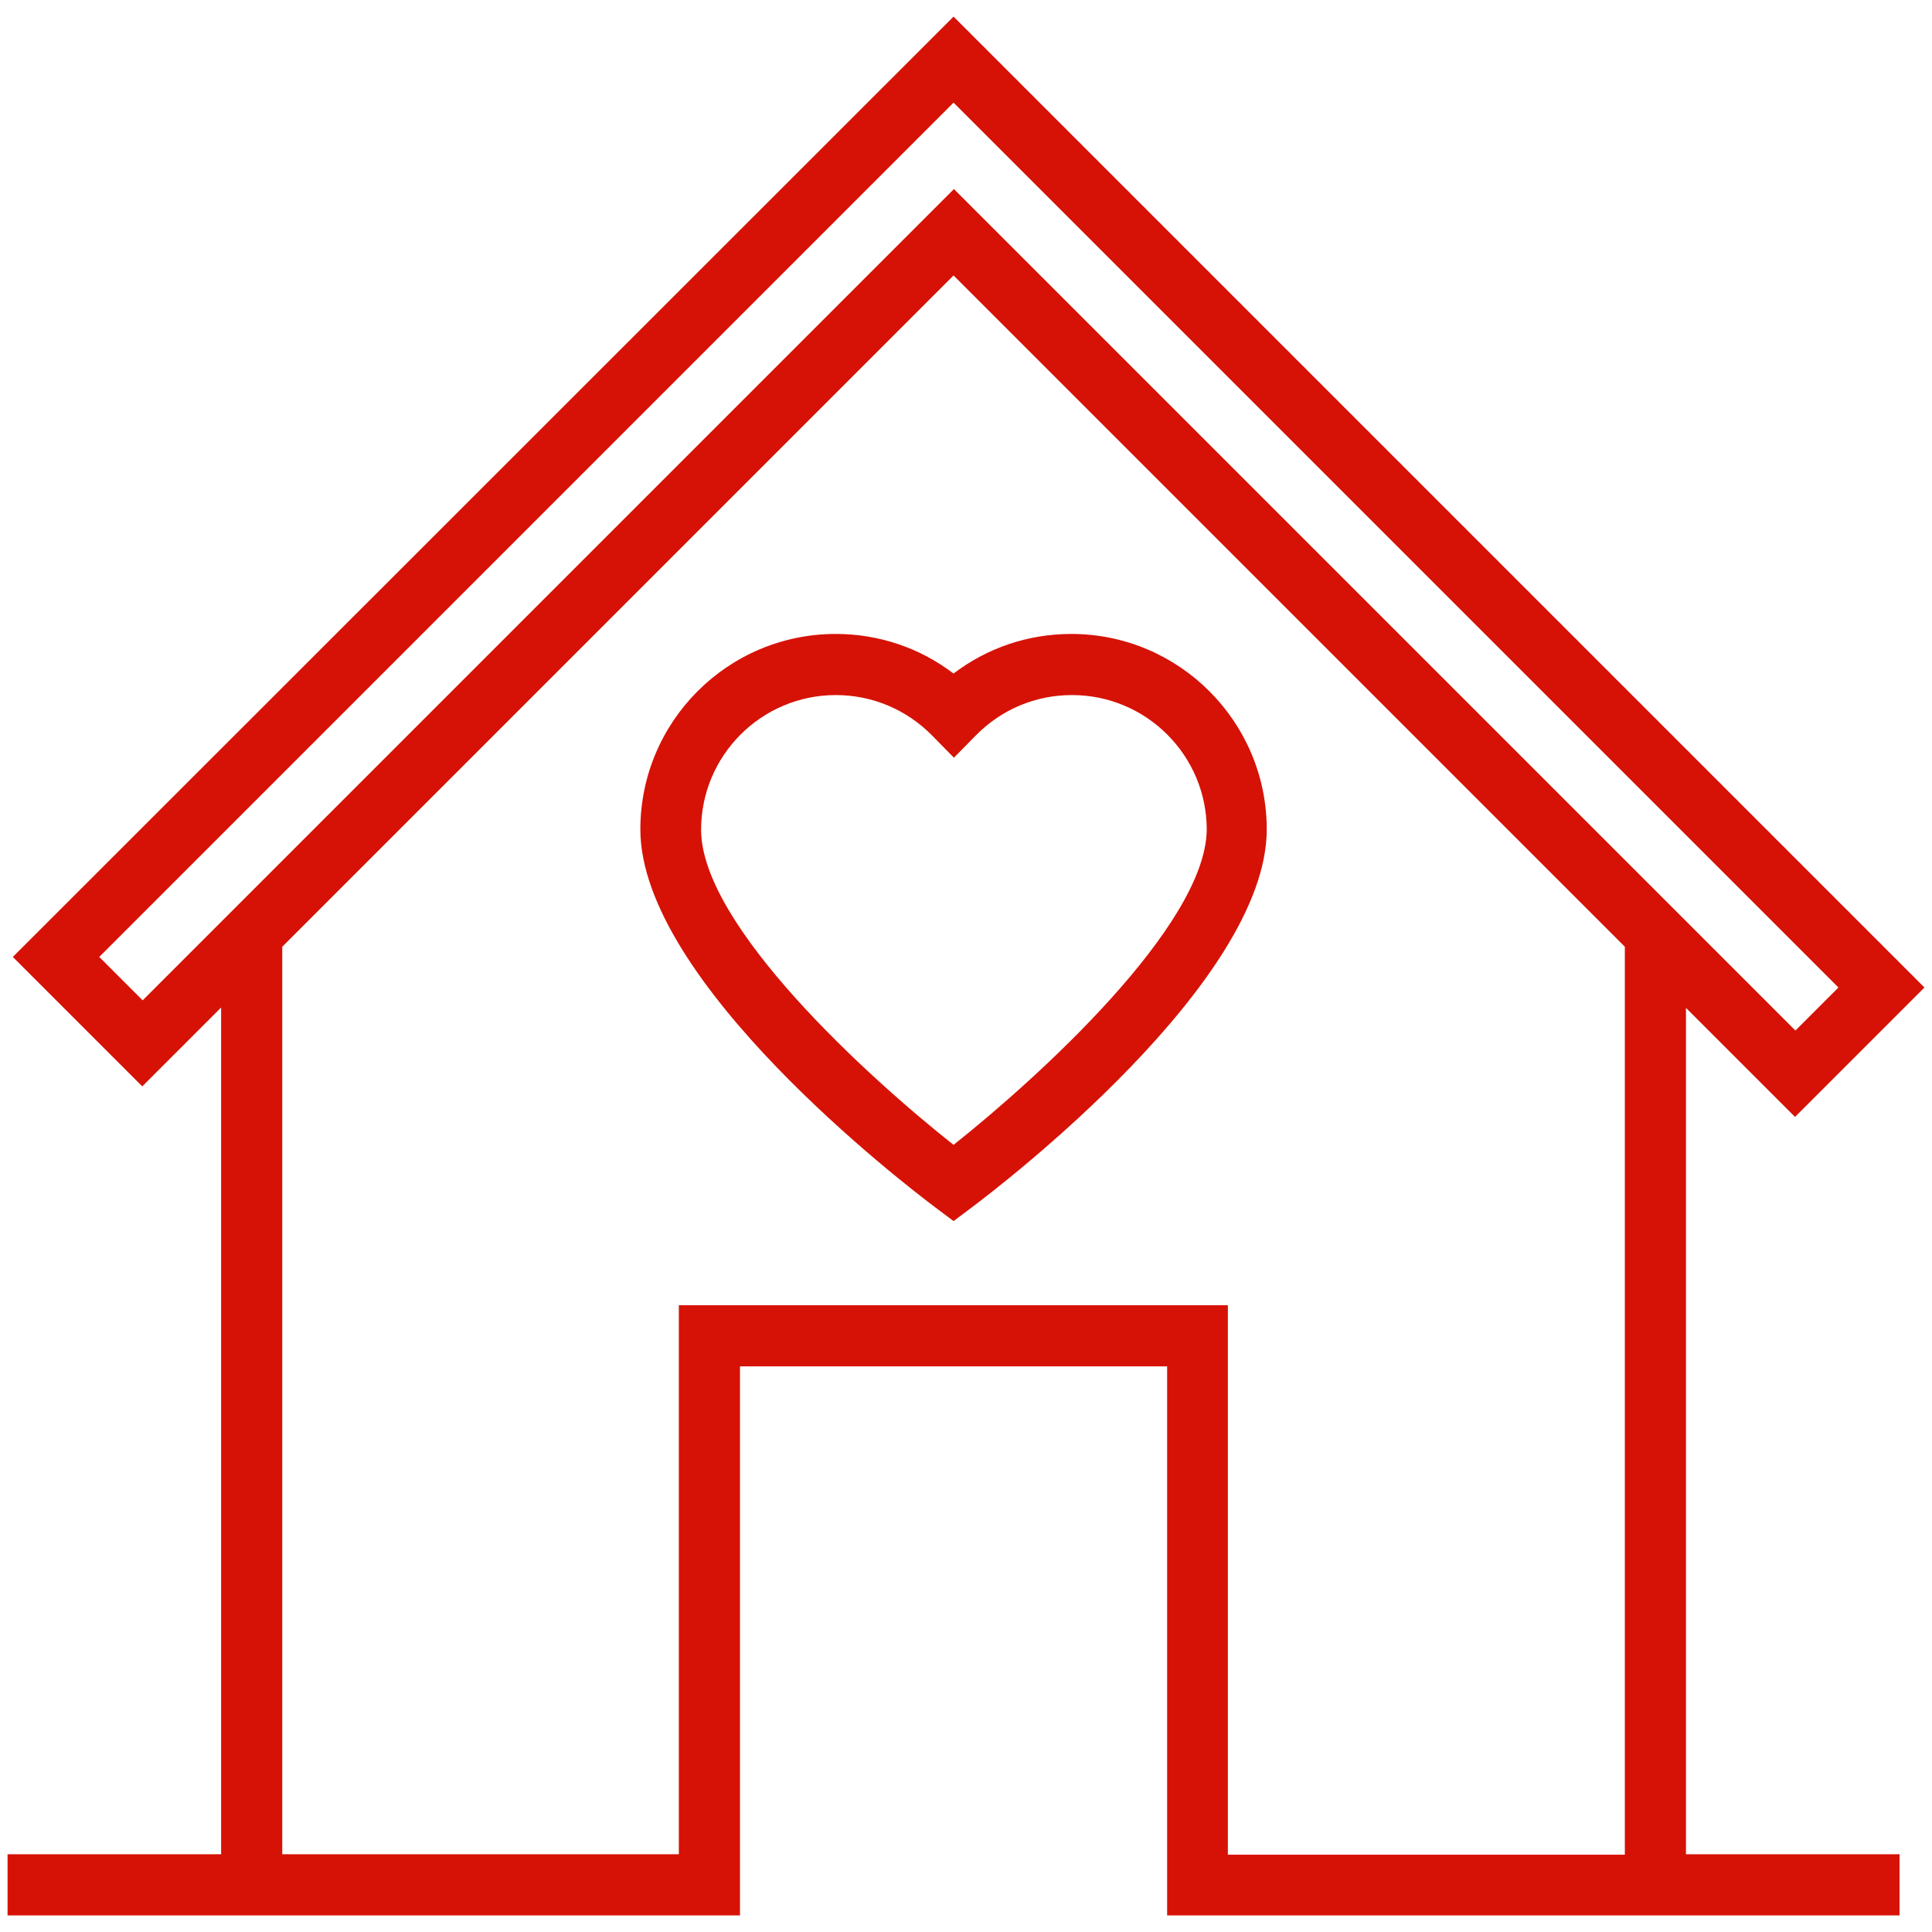
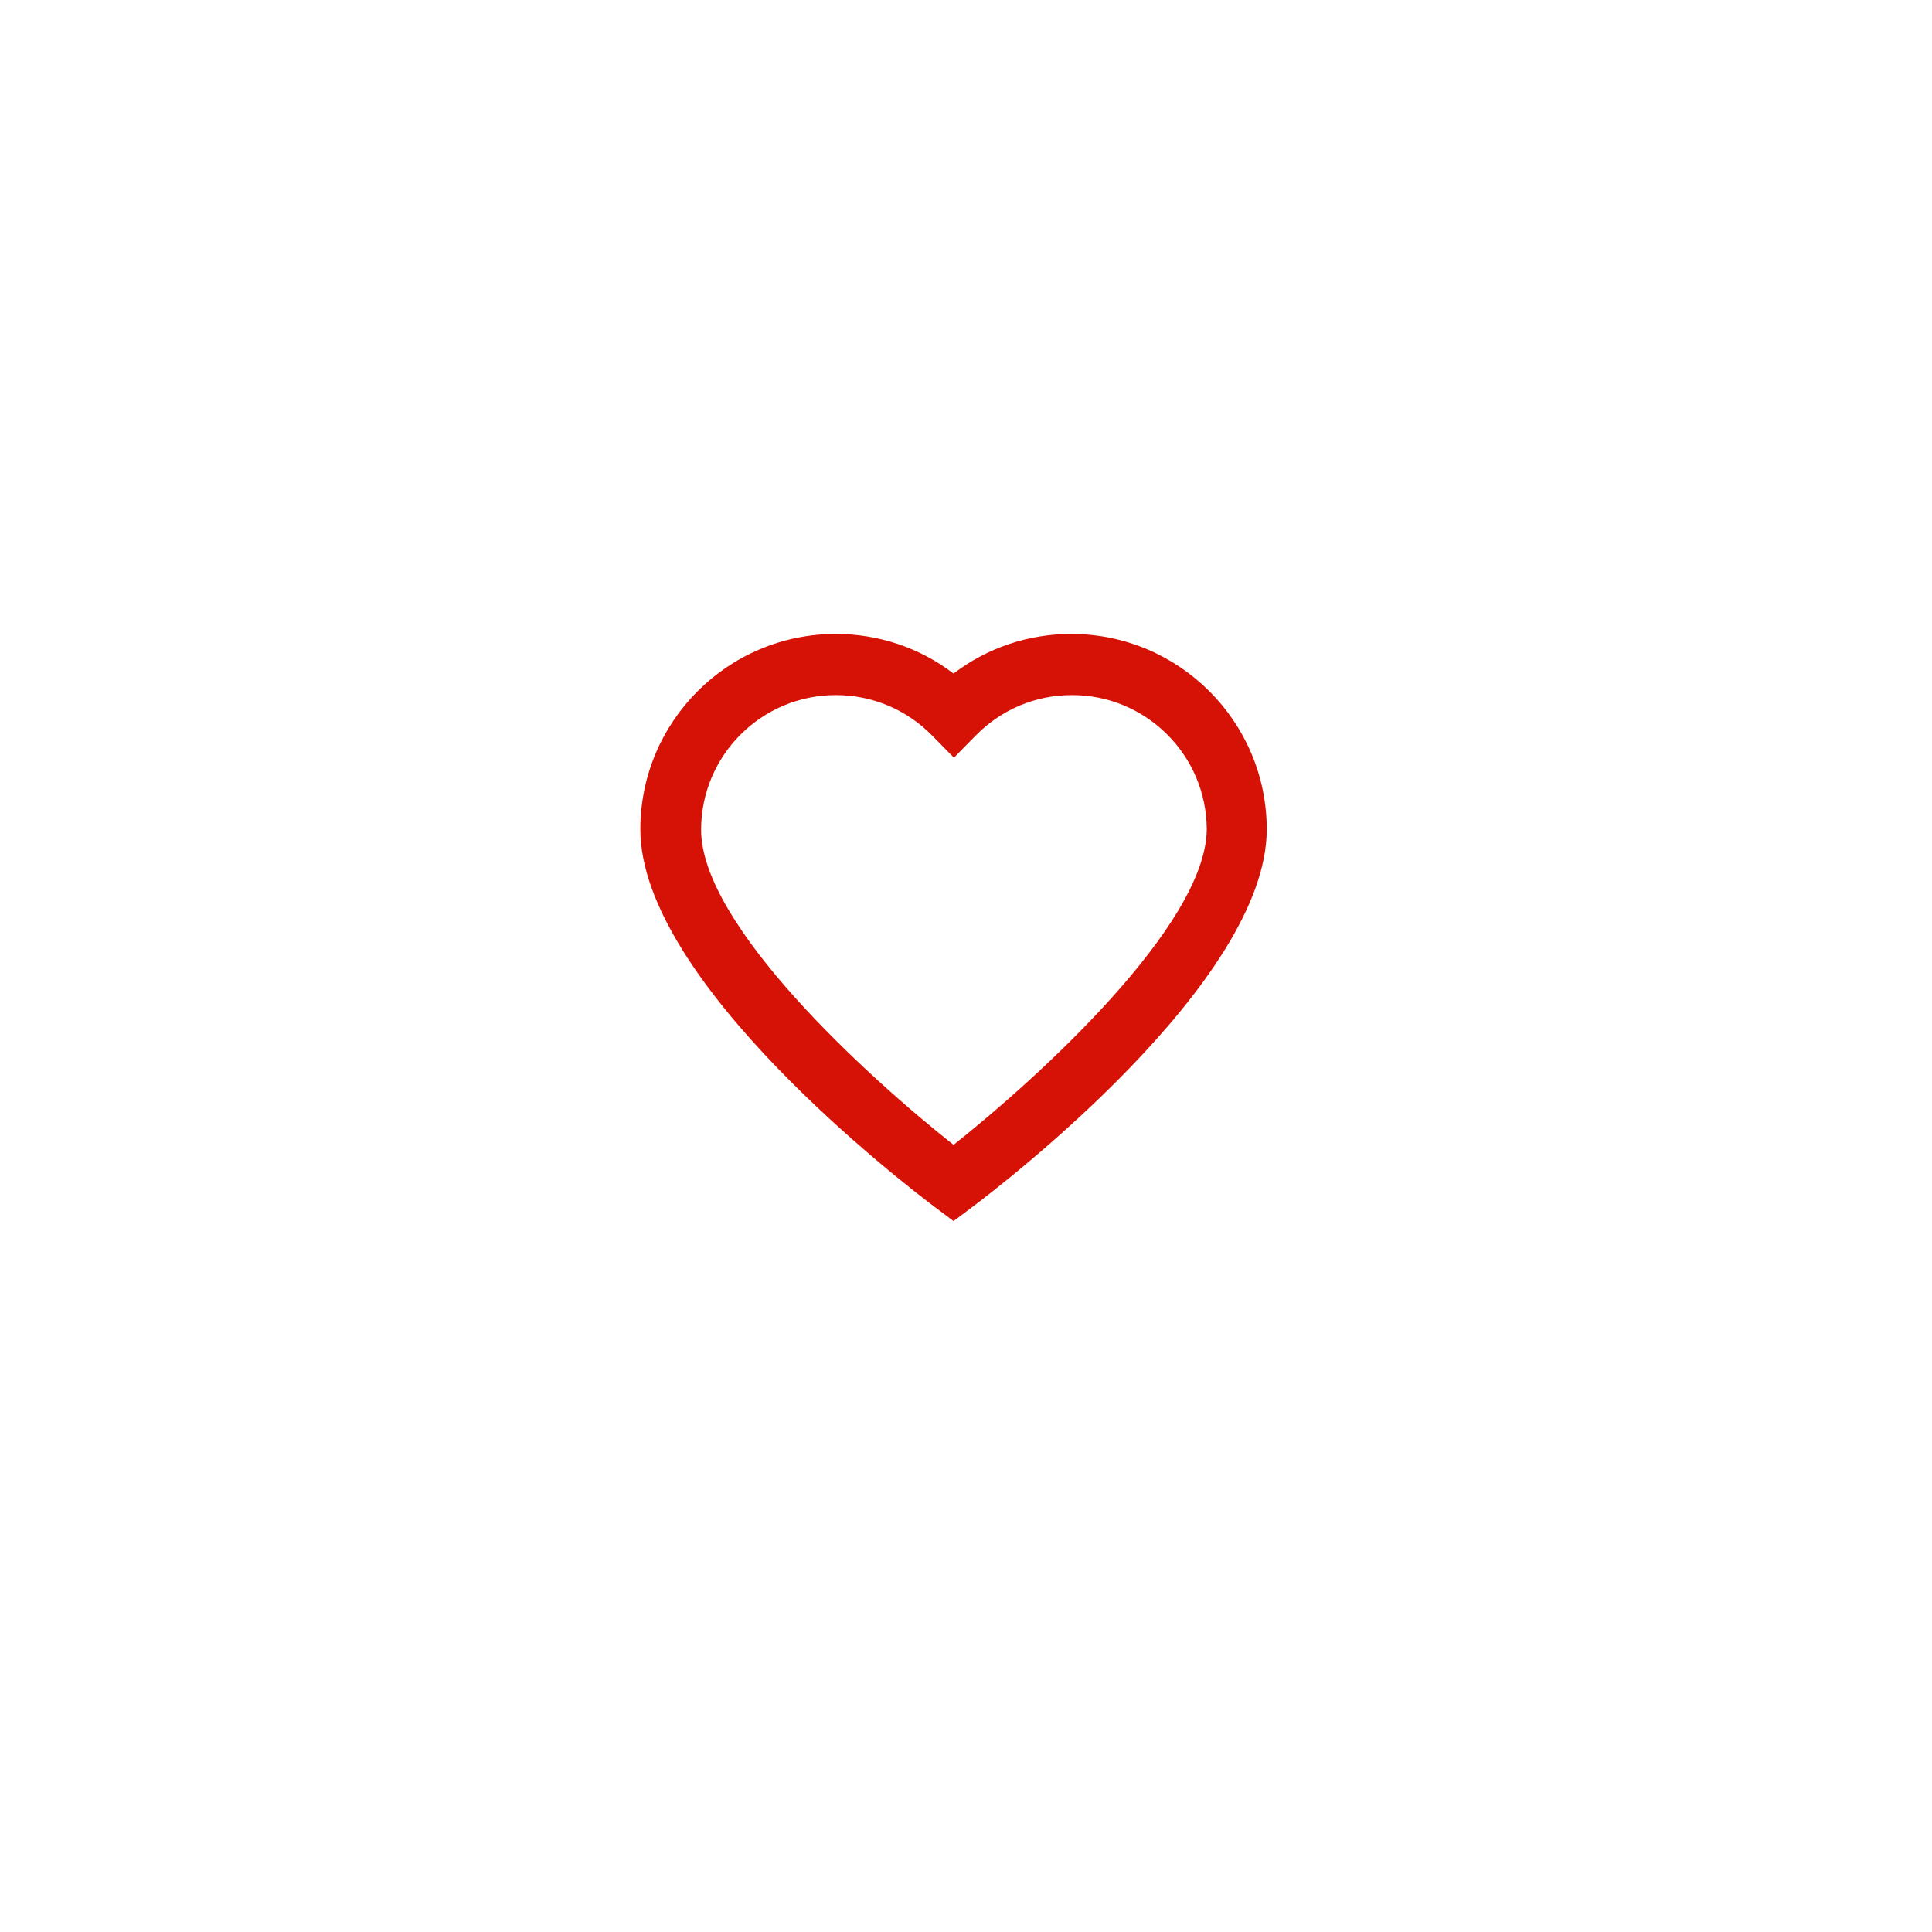
<svg xmlns="http://www.w3.org/2000/svg" height="100px" width="100px" fill="#d61206" version="1.1" x="0px" y="0px" viewBox="0 0 512 512" enable-background="new 0 0 512 512" xml:space="preserve">
  <g>
    <path d="M283.9,168c-11.4,0-22.3,3.7-31.2,10.5c-8.9-6.8-19.8-10.5-31.2-10.5c-28.6,0-51.8,23.2-51.8,51.8   c0,40.4,70.2,94.2,78.2,100.2l4.8,3.6l4.8-3.6c8-6,78.2-59.8,78.2-100.2C335.7,191.3,312.5,168,283.9,168z M252.7,303.4   c-22.4-17.7-66.9-58.1-66.9-83.5c0-19.7,16-35.7,35.7-35.7c9.6,0,18.7,3.8,25.5,10.7l5.8,5.9l5.8-5.9c6.8-6.9,15.8-10.7,25.5-10.7   c19.7,0,35.7,16,35.7,35.7C319.5,245.3,275,285.7,252.7,303.4z" />
-     <path d="M446.7,267l29,29l34.3-34.3L252.7,4.4L3.4,253.6l34.3,34.3L58.6,267v224.4H2v16.2h194.1V362.1h113.2v145.5h194.1v-16.2   h-56.6V267z M26.3,253.6L252.7,27.2l234.5,234.5l-11.4,11.4l-223-223l-215,215L26.3,253.6z M325.4,491.5V345.9H179.9v145.5H74.8   V250.9L252.7,73l177.9,177.9v240.6H325.4z" />
  </g>
</svg>